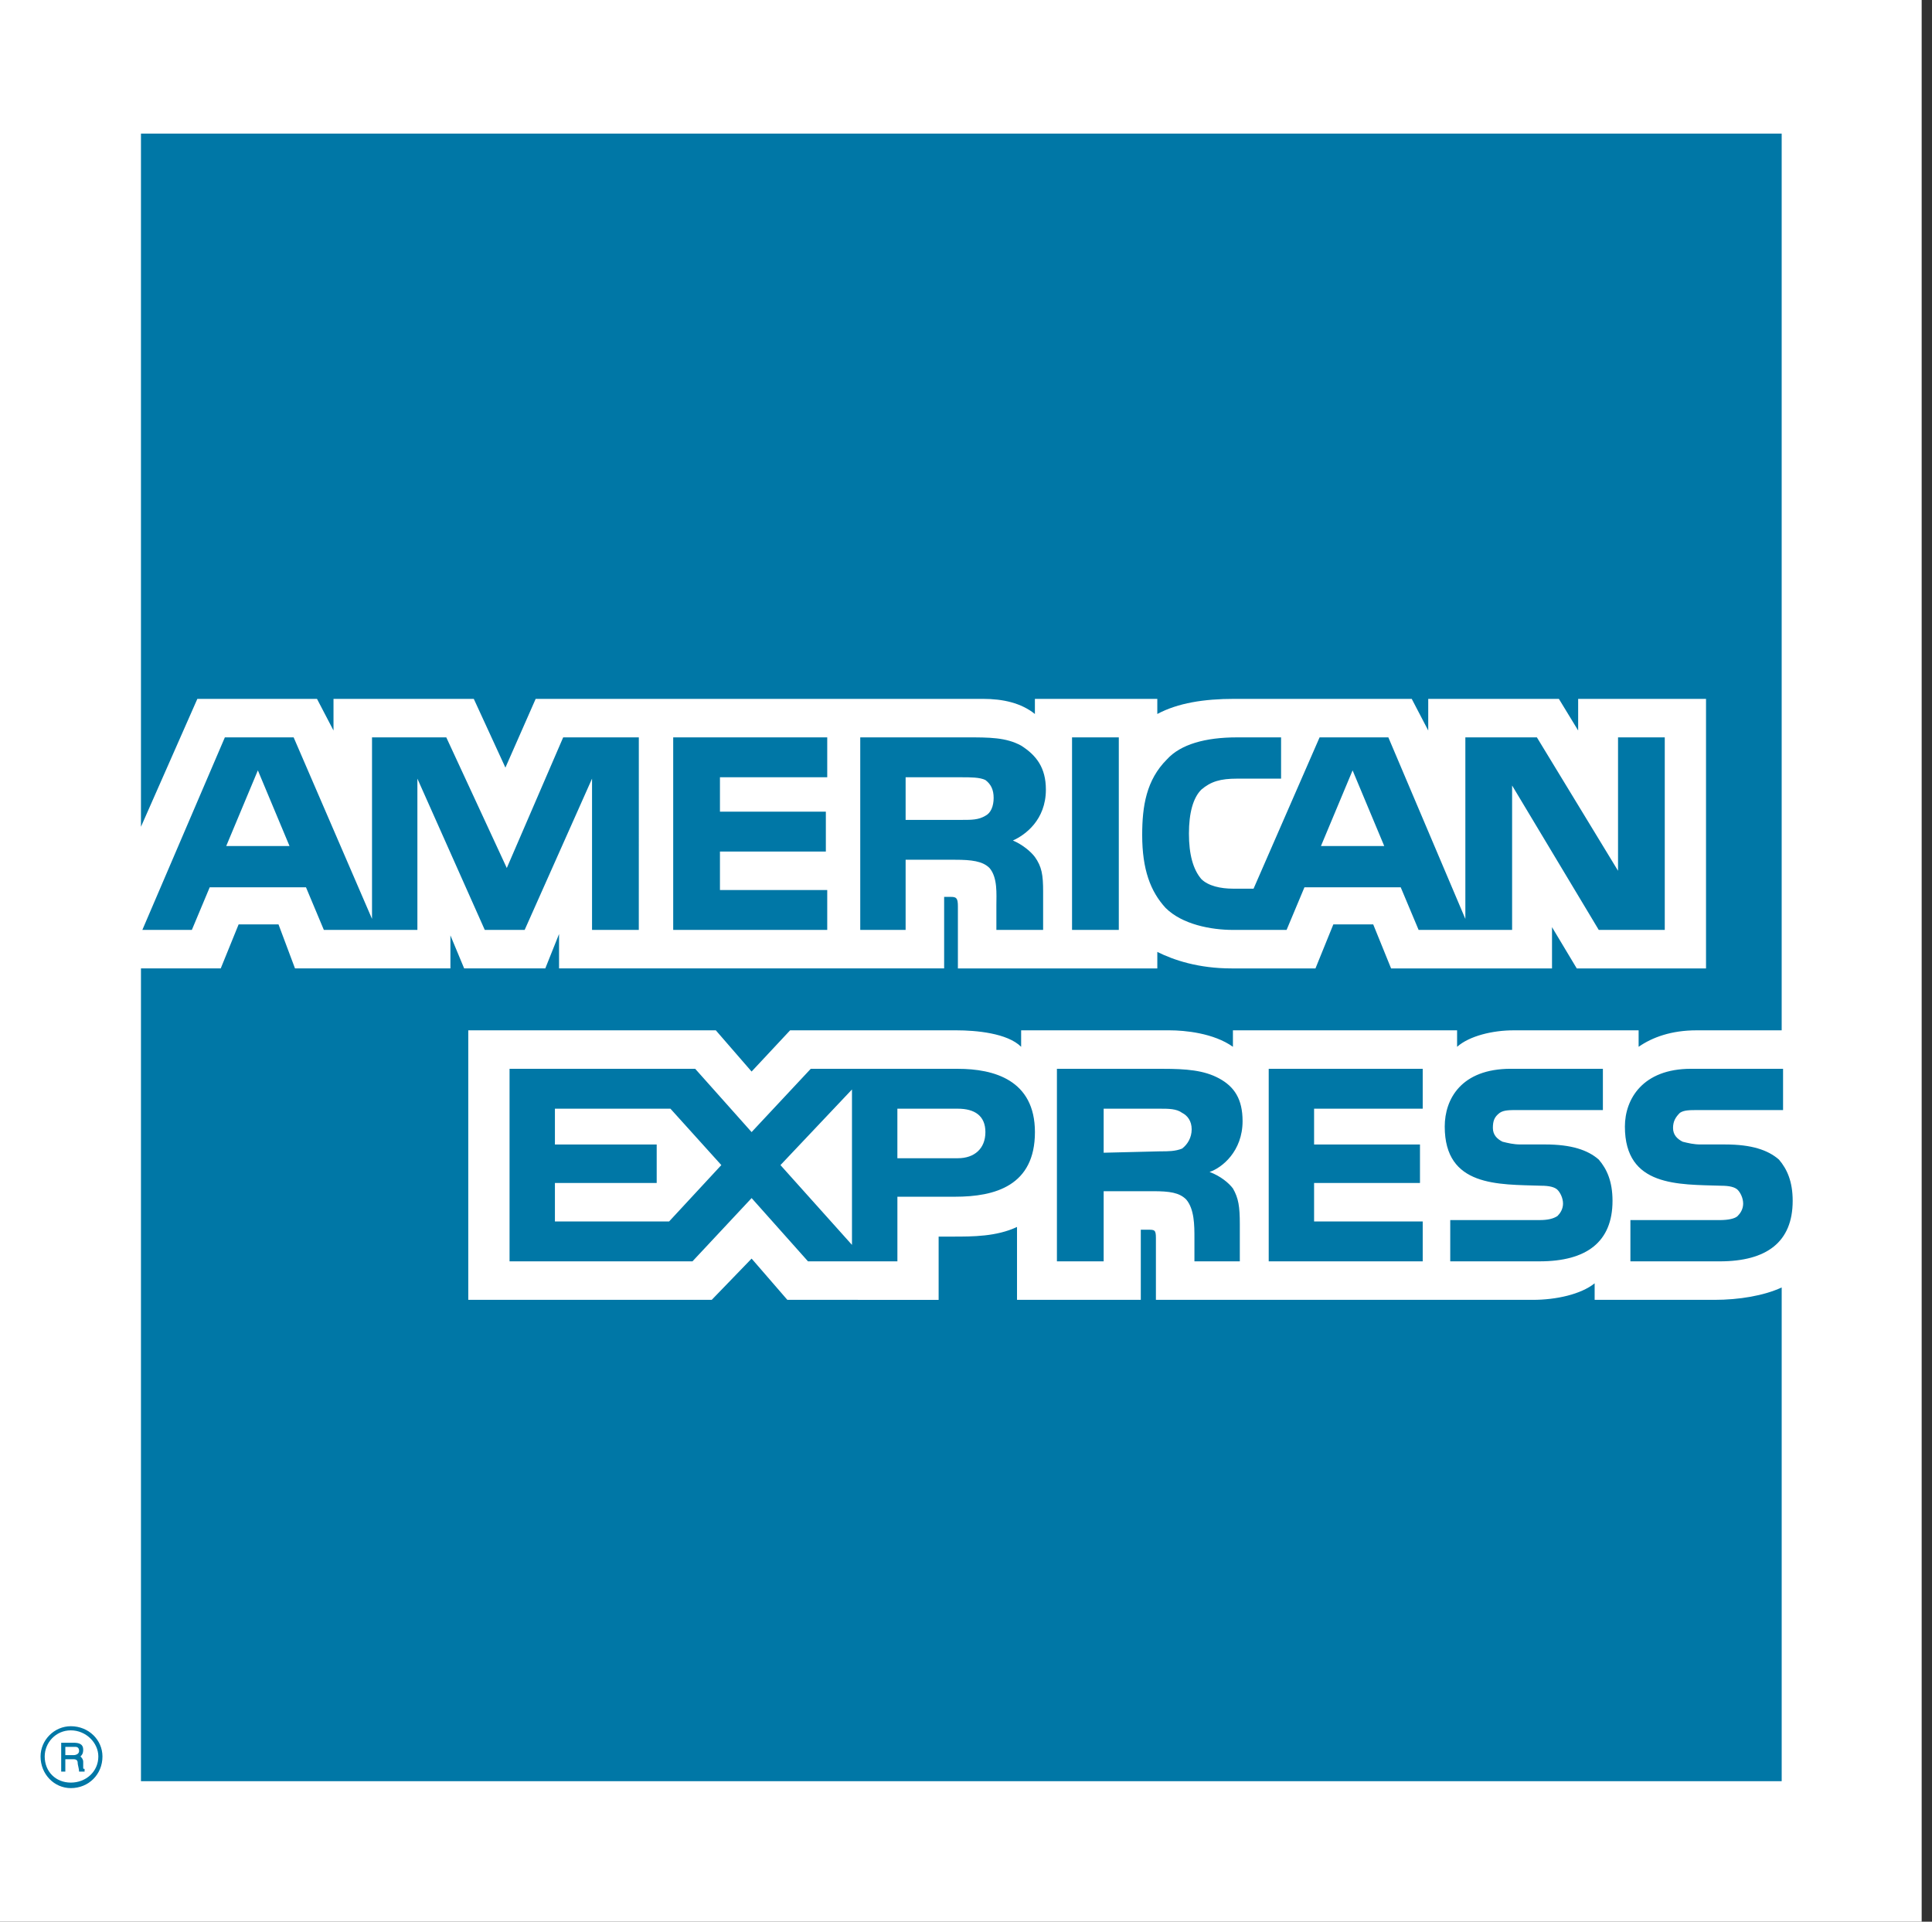
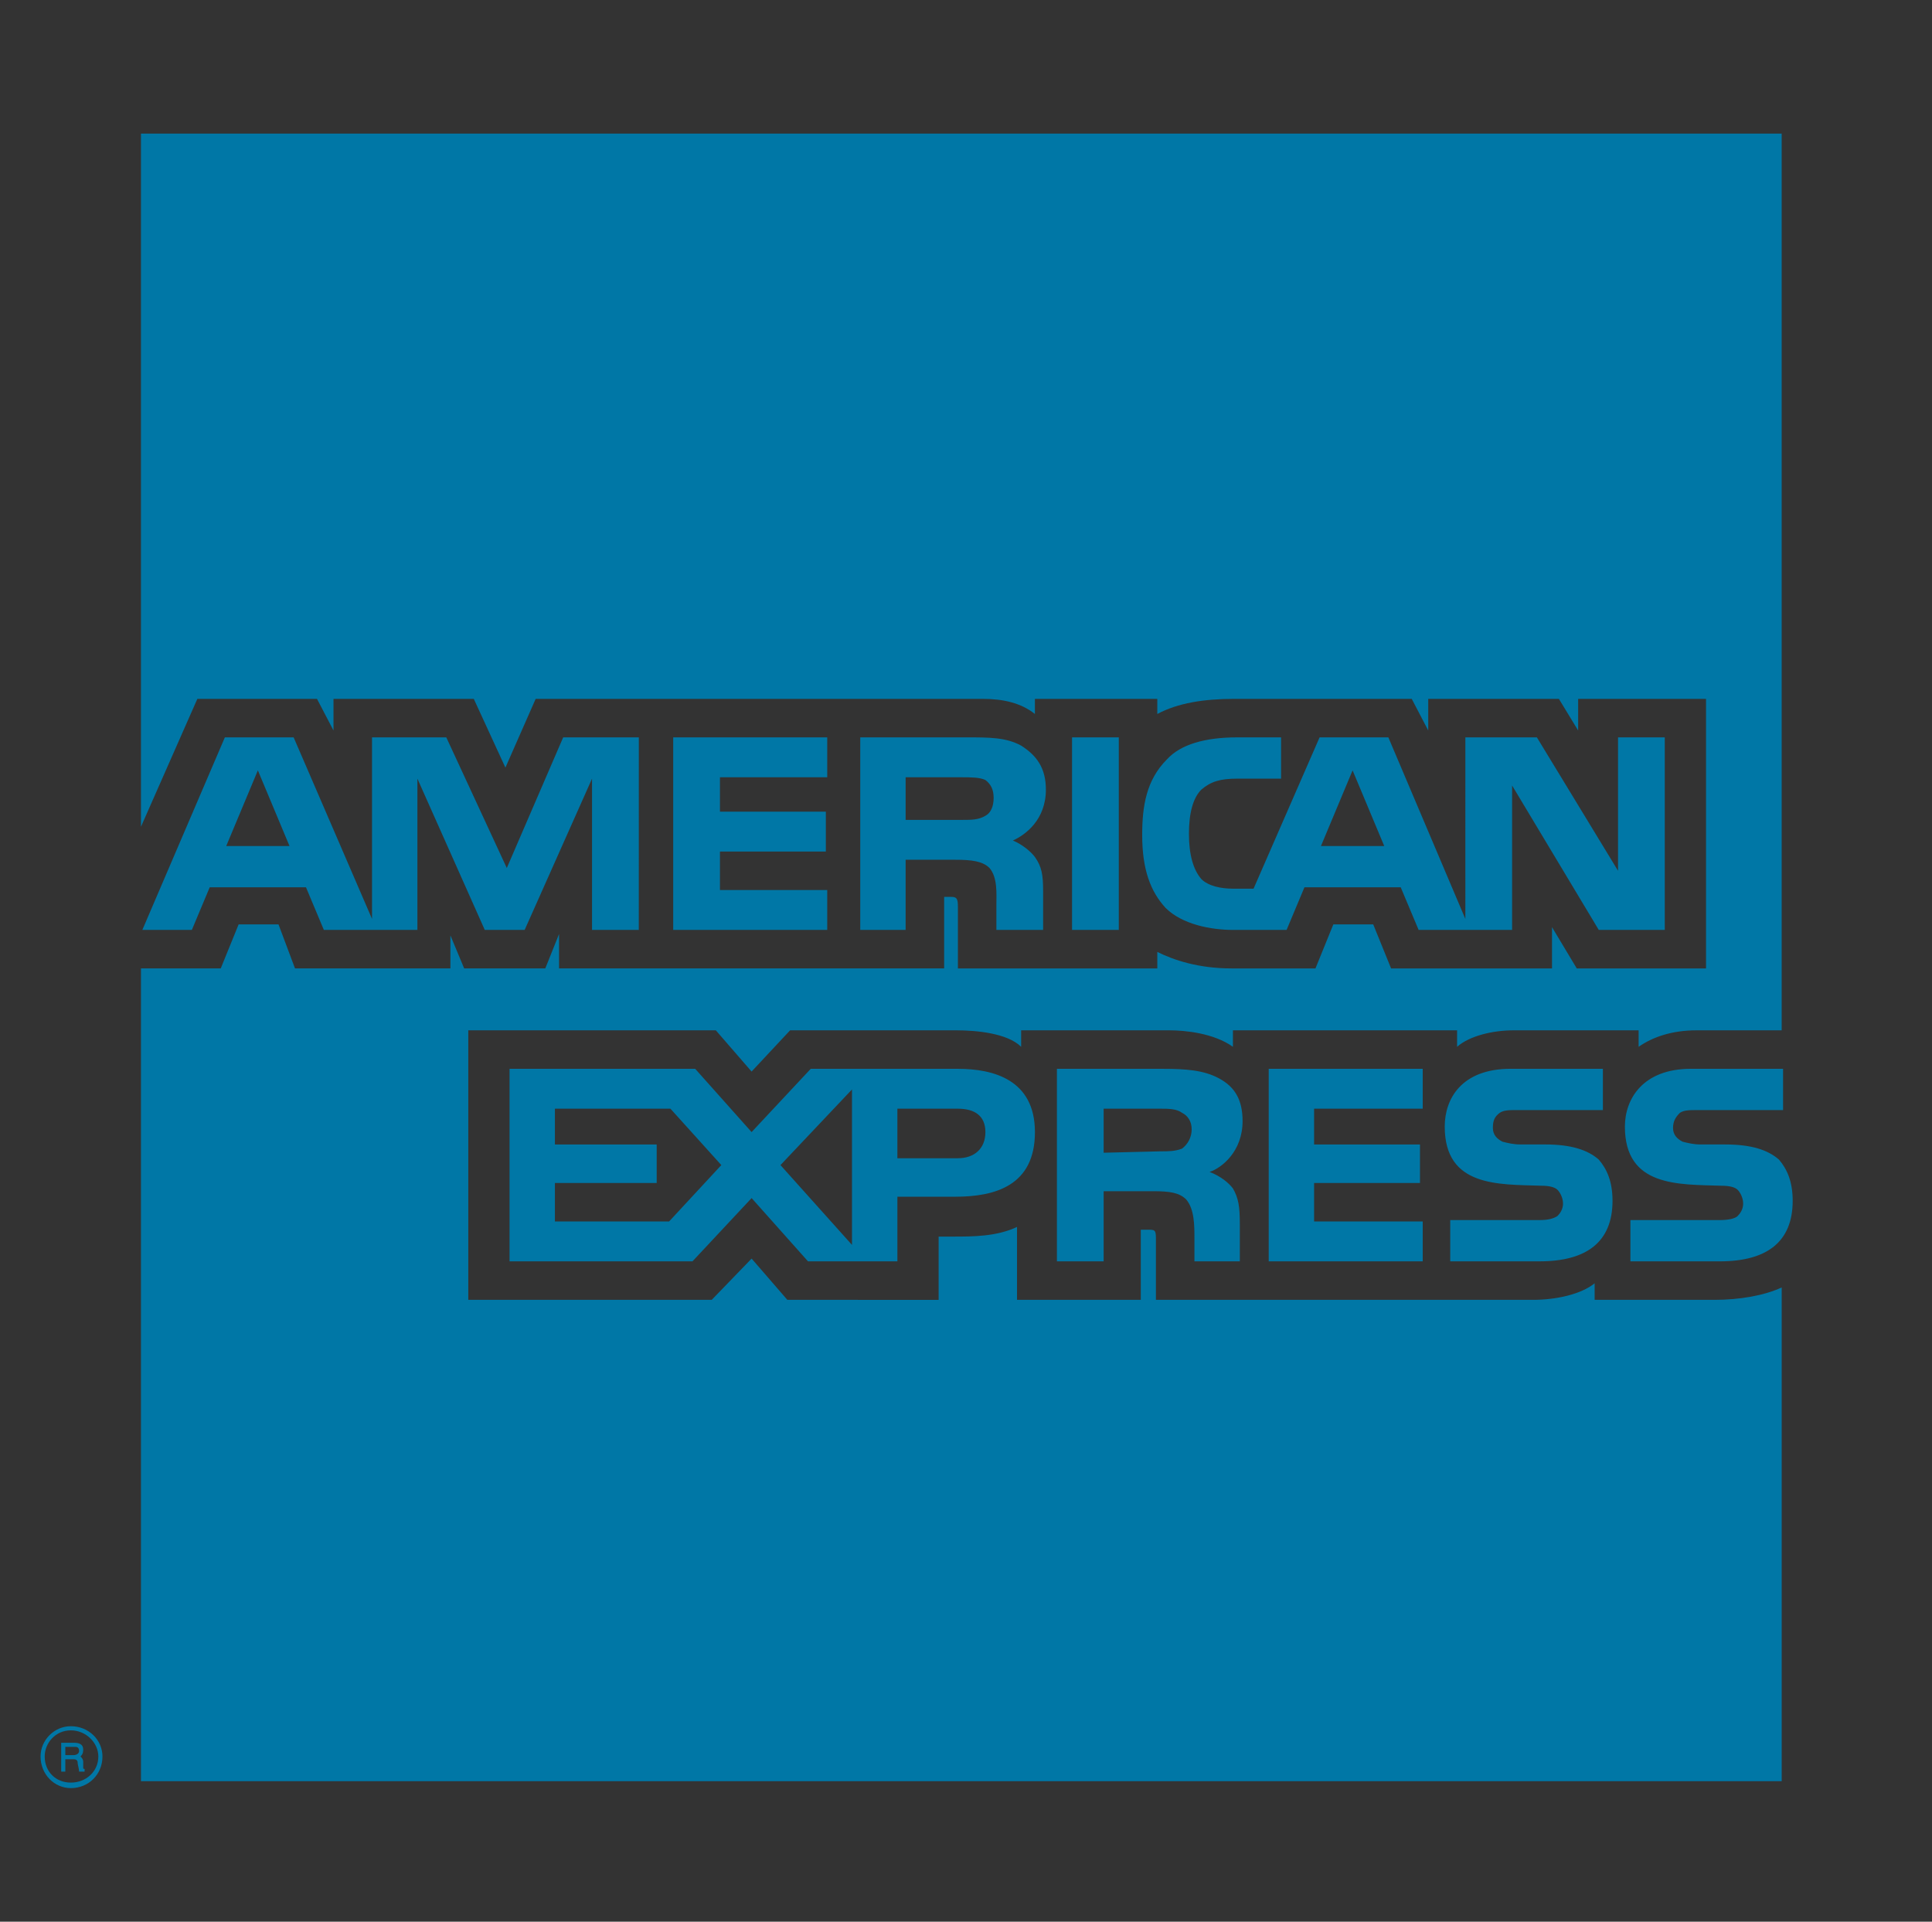
<svg xmlns="http://www.w3.org/2000/svg" version="1.1" id="Capa_1" x="0px" y="0px" width="187px" height="186px" viewBox="0 0 187 186" enable-background="new 0 0 187 186" xml:space="preserve">
  <rect x="0" y="0" width="187" height="186" fill="#333333" stroke="none" />
  <g>
-     <path fill="#FFFFFF" d="M0,0h186v186H0V0z" />
    <path fill="#0077A6" d="M8.187,171.47H7.655c0-0.266-0.134-0.663-0.134-0.8c0-0.132,0-0.397-0.399-0.397H6.323v1.197H5.923v-2.793   h1.199c0.533,0,0.932,0.132,0.932,0.664c0,0.399-0.133,0.534-0.266,0.664c0.134,0.136,0.266,0.268,0.266,0.533v0.532   c0,0.134,0,0.134,0.133,0.134V171.47L8.187,171.47z M7.655,169.475c0-0.399-0.267-0.399-0.4-0.399H6.323v0.8h0.799   C7.389,169.875,7.655,169.74,7.655,169.475z M9.917,170.007c0-1.596-1.33-2.929-3.062-2.929c-1.597,0-2.929,1.333-2.929,2.929   c0,1.731,1.332,3.062,2.929,3.062C8.586,173.069,9.917,171.738,9.917,170.007z M9.518,170.007c0,1.465-1.197,2.528-2.663,2.528   c-1.464,0-2.528-1.065-2.528-2.528c0-1.33,1.065-2.529,2.528-2.529C8.32,167.478,9.518,168.677,9.518,170.007z M173.515,116.229   c0,3.994-2.528,5.855-7.057,5.855h-8.65v-3.994h8.65c0.8,0,1.466-0.132,1.733-0.396c0.266-0.269,0.531-0.668,0.531-1.2   c0-0.533-0.266-1.065-0.531-1.331c-0.268-0.266-0.798-0.398-1.598-0.398c-4.126-0.136-9.318,0.133-9.318-5.726   c0-2.662,1.729-5.592,6.39-5.592h8.919v3.995h-8.255c-0.796,0-1.33,0-1.729,0.266c-0.399,0.397-0.666,0.8-0.666,1.466   c0,0.665,0.4,1.063,0.932,1.331c0.534,0.132,1.067,0.266,1.733,0.266h2.394c2.53,0,4.128,0.532,5.193,1.464   C172.981,113.166,173.515,114.365,173.515,116.229z M154.745,112.234c-1.063-0.932-2.663-1.464-5.192-1.464h-2.395   c-0.664,0-1.198-0.134-1.729-0.266c-0.534-0.268-0.932-0.666-0.932-1.331c0-0.666,0.132-1.068,0.666-1.466   c0.397-0.266,0.93-0.266,1.729-0.266h8.253v-3.995h-8.918c-4.792,0-6.39,2.93-6.39,5.592c0,5.856,5.191,5.59,9.318,5.726   c0.798,0,1.331,0.133,1.597,0.398c0.265,0.266,0.534,0.798,0.534,1.331c0,0.532-0.268,0.932-0.534,1.2   c-0.399,0.264-0.932,0.396-1.73,0.396h-8.652v3.994h8.652c4.523,0,7.055-1.863,7.055-5.855   C156.076,114.365,155.545,113.166,154.745,112.234L154.745,112.234z M137.706,118.226h-10.514v-3.729h10.249v-3.725h-10.249v-3.462   h10.514v-3.86H122.8v18.636h14.906V118.226L137.706,118.226z M118.006,104.382c-1.464-0.798-3.194-0.932-5.458-0.932H102.3v18.634   h4.524v-6.789h4.792c1.598,0,2.531,0.136,3.197,0.8c0.797,0.932,0.797,2.529,0.797,3.729v2.261h4.393v-3.595   c0-1.729-0.132-2.528-0.666-3.46c-0.399-0.532-1.195-1.198-2.261-1.598c1.195-0.397,3.194-1.995,3.194-4.924   C120.269,106.379,119.472,105.179,118.006,104.382z M92.716,103.45H78.472l-5.724,6.123l-5.458-6.123h-17.97v18.634h17.705   l5.725-6.123l5.457,6.123h8.653v-6.255h5.591c3.861,0,7.721-1.064,7.721-6.256C100.169,104.516,96.176,103.45,92.716,103.45   L92.716,103.45z M114.413,111.171c-0.666,0.266-1.331,0.266-2.131,0.266l-5.458,0.134v-4.262h5.458c0.8,0,1.598,0,2.131,0.399   c0.532,0.268,0.93,0.8,0.93,1.598C115.343,110.105,114.945,110.771,114.413,111.171z M92.716,112.103h-5.858v-4.794h5.858   c1.597,0,2.662,0.667,2.662,2.265S94.312,112.103,92.716,112.103z M75.542,112.768l6.922-7.32v15.042L75.542,112.768z    M64.761,118.226H53.711v-3.729h9.851v-3.725h-9.851v-3.462h11.182l4.925,5.457L64.761,118.226L64.761,118.226z M161.134,90.005   h-6.389l-8.387-13.978v13.978h-9.049l-1.733-4.127h-9.317l-1.729,4.127h-5.192c-2.129,0-4.924-0.533-6.521-2.131   c-1.466-1.596-2.264-3.727-2.264-7.054c0-2.796,0.397-5.325,2.396-7.321c1.329-1.465,3.727-2.13,6.787-2.13h4.26v3.995h-4.26   c-1.596,0-2.529,0.266-3.461,1.064c-0.798,0.8-1.197,2.263-1.197,4.26c0,1.996,0.399,3.46,1.197,4.393   c0.666,0.665,1.865,0.932,3.061,0.932h1.997l6.39-14.643h6.657l7.453,17.571V71.368h6.923l7.855,12.912V71.368h4.523V90.005   L161.134,90.005L161.134,90.005z M108.29,71.368h-4.526v18.637h4.526V71.368L108.29,71.368z M98.838,72.167   c-1.466-0.799-3.061-0.799-5.324-0.799h-10.25v18.637h4.392v-6.79h4.792c1.598,0,2.664,0.133,3.329,0.799   c0.798,0.932,0.664,2.53,0.664,3.595v2.396h4.524v-3.728c0-1.598-0.132-2.396-0.796-3.329c-0.399-0.533-1.199-1.199-2.129-1.598   c1.195-0.532,3.192-1.995,3.192-4.924C101.234,74.297,100.301,73.099,98.838,72.167L98.838,72.167z M80.069,86.145H69.685v-3.727   h10.25v-3.86h-10.25v-3.329h10.384v-3.86H65.16v18.637h14.909V86.145L80.069,86.145z M61.832,71.368h-7.321l-5.458,12.646   l-5.857-12.646h-7.188v17.571l-7.587-17.571h-6.656l-7.987,18.637h4.792l1.729-4.127h9.317l1.73,4.127H40.4V75.363l6.522,14.642   h3.86l6.522-14.642v14.642h4.526L61.832,71.368L61.832,71.368L61.832,71.368z M133.981,81.884l-3.062-7.321l-3.062,7.321H133.981z    M95.378,78.957c-0.665,0.399-1.331,0.399-2.264,0.399h-5.458v-4.125h5.458c0.799,0,1.729,0,2.264,0.266   c0.531,0.4,0.798,0.932,0.798,1.73C96.175,78.024,95.909,78.689,95.378,78.957z M21.897,81.884l3.062-7.321l3.062,7.321H21.897z    M172.451,12.931H13.644v67.091l5.458-12.38h11.58l1.598,3.062v-3.062h13.578l3.061,6.655l2.929-6.655h43.263   c1.995,0,3.727,0.399,5.058,1.464v-1.464h11.848v1.464c1.995-1.066,4.523-1.464,7.455-1.464h17.171l1.597,3.062v-3.062h12.646   l1.865,3.062v-3.062h12.377v26.09h-12.512l-2.395-3.994v3.994h-15.576l-1.729-4.259h-3.862l-1.729,4.259h-8.119   c-3.196,0-5.592-0.8-7.188-1.598v1.598H92.716v-5.991c0-0.799-0.134-0.932-0.666-0.932h-0.666v6.921H54.111v-3.329l-1.331,3.329   h-7.854l-1.33-3.195v3.195H28.553l-1.596-4.259h-3.861l-1.73,4.259h-7.722v78.67h158.807v-47.788   c-1.73,0.8-4.128,1.199-6.523,1.199h-11.581v-1.6c-1.331,1.068-3.729,1.6-5.989,1.6h-36.476v-5.989c0-0.8-0.132-0.8-0.797-0.8   h-0.666v6.789H98.438v-7.055c-1.995,0.932-4.259,0.932-6.255,0.932h-1.332v6.123H76.208l-3.459-3.994l-3.86,3.994H45.325V99.724   h23.961l3.461,3.99l3.728-3.99h16.106c1.863,0,4.924,0.264,6.256,1.595v-1.595h14.376c1.463,0,4.26,0.264,6.123,1.595v-1.595   h21.697v1.595c1.2-1.063,3.463-1.595,5.458-1.595h12.113v1.595c1.333-0.93,3.194-1.595,5.592-1.595h8.254V12.931L172.451,12.931z" />
  </g>
</svg>